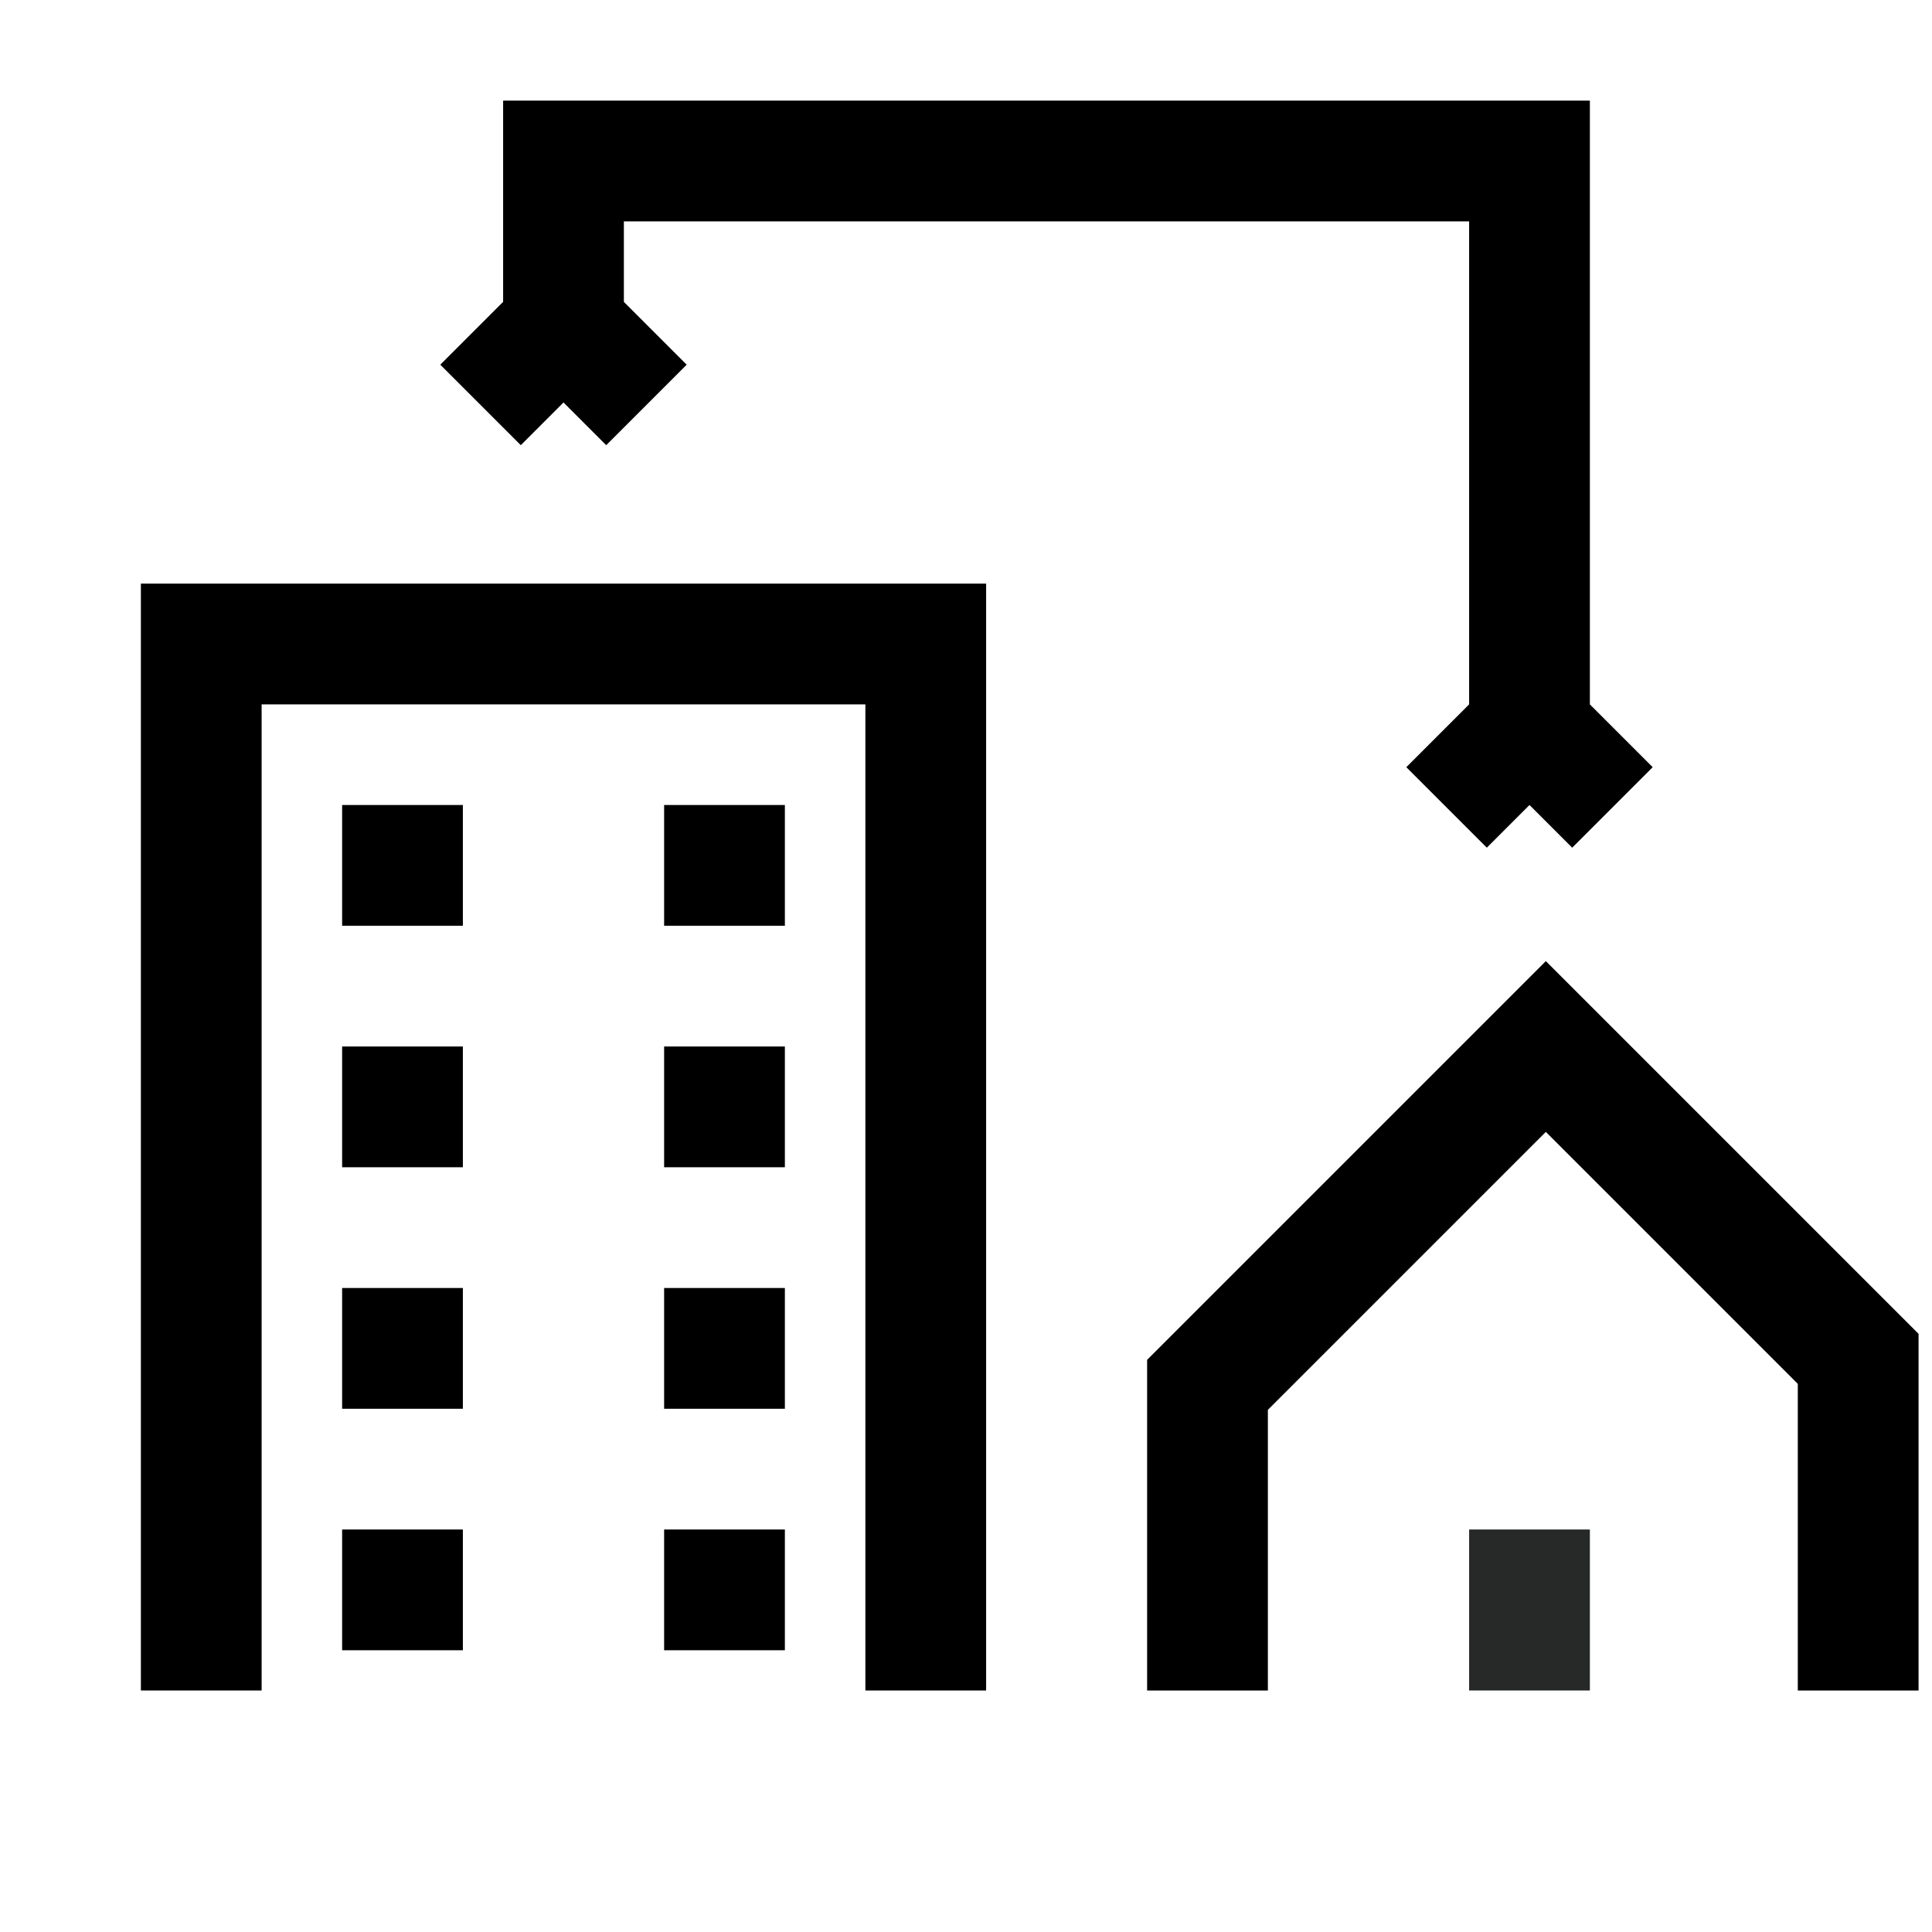
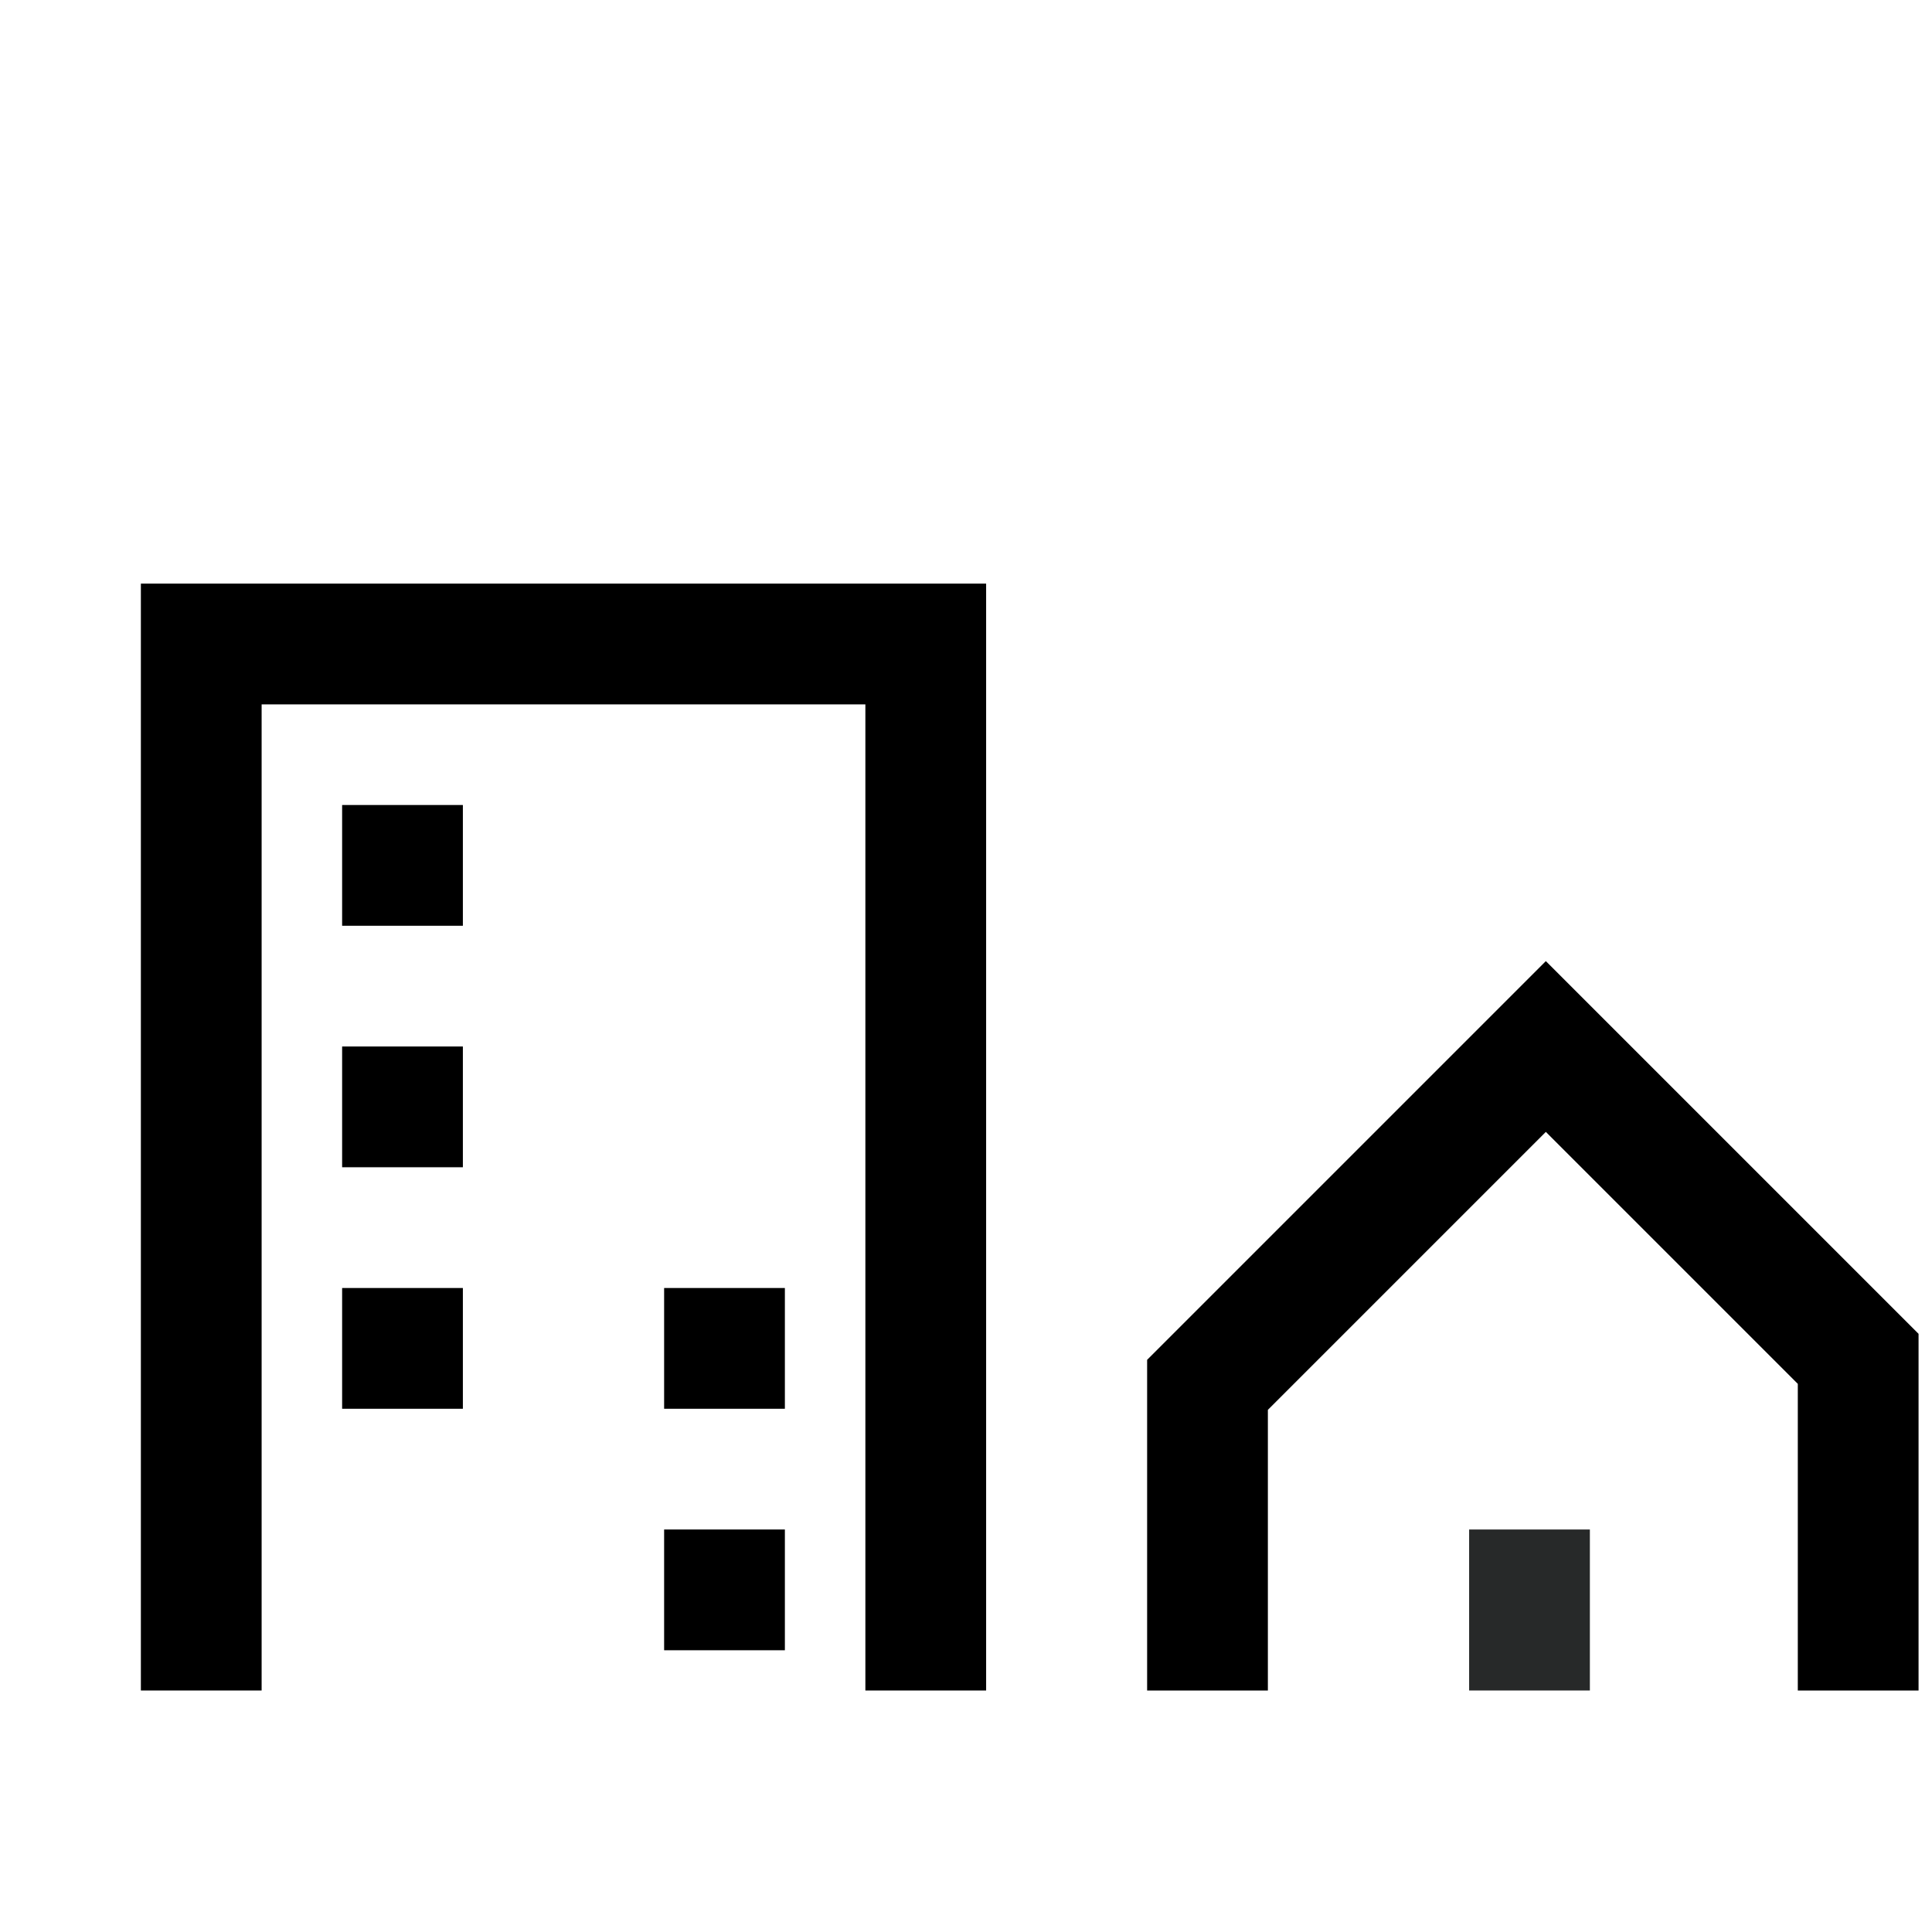
<svg xmlns="http://www.w3.org/2000/svg" width="24" height="24" viewBox="0 0 24 24" fill="none">
  <path d="M2.5 21V8H11.5V21" stroke="black" stroke-width="1.5" />
  <path d="M15 21V17.203L19.203 13L23.083 16.88V21" stroke="black" stroke-width="1.5" />
  <path d="M5 10V11.5" stroke="black" stroke-width="1.5" />
  <path d="M5 13V14.5" stroke="black" stroke-width="1.5" />
  <path d="M5 16V17.5" stroke="black" stroke-width="1.5" />
-   <path d="M5 19V20.5" stroke="black" stroke-width="1.5" />
-   <path d="M9 10V11.5" stroke="black" stroke-width="1.5" />
-   <path d="M9 13V14.5" stroke="black" stroke-width="1.5" />
  <path d="M9 16V17.5" stroke="black" stroke-width="1.5" />
  <path d="M9 19V20.5" stroke="black" stroke-width="1.5" />
  <path d="M19 21V19" stroke="#272929" stroke-width="1.5" />
-   <path d="M7 5V2H19V10M7 5L6 4M7 5L8 4M19 10L18 9M19 10L20 9" stroke="black" stroke-width="1.5" />
</svg>